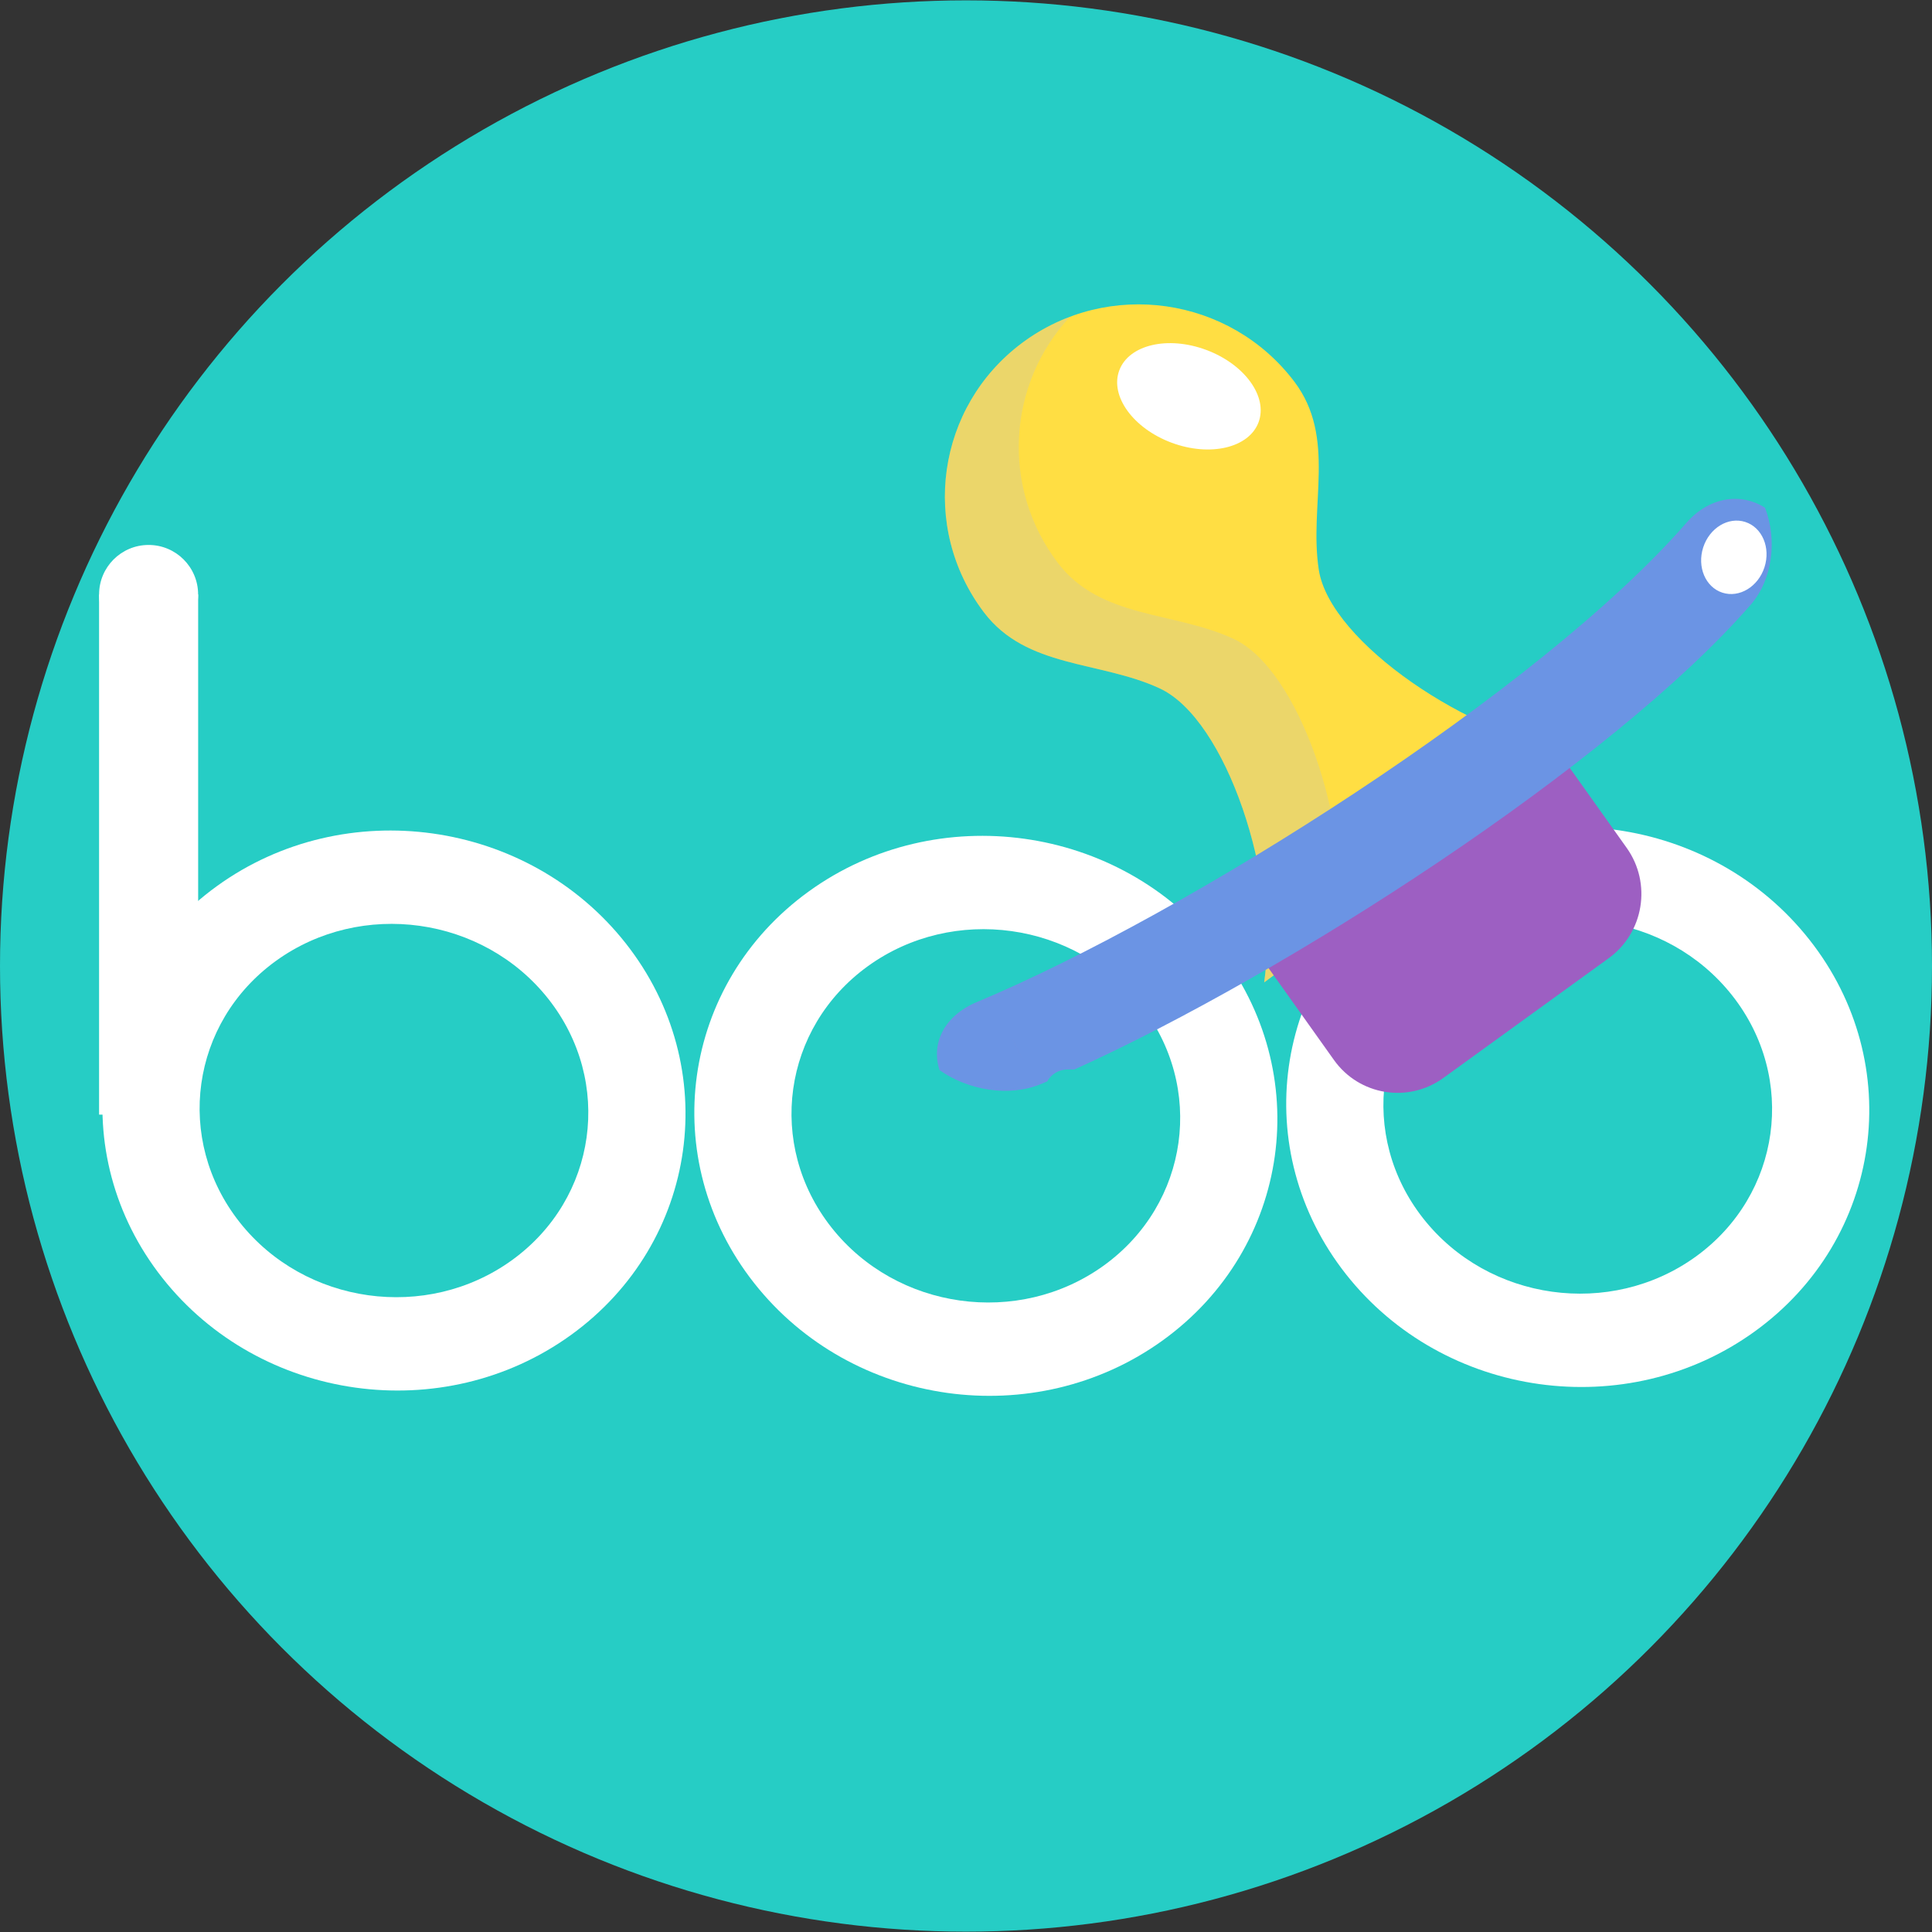
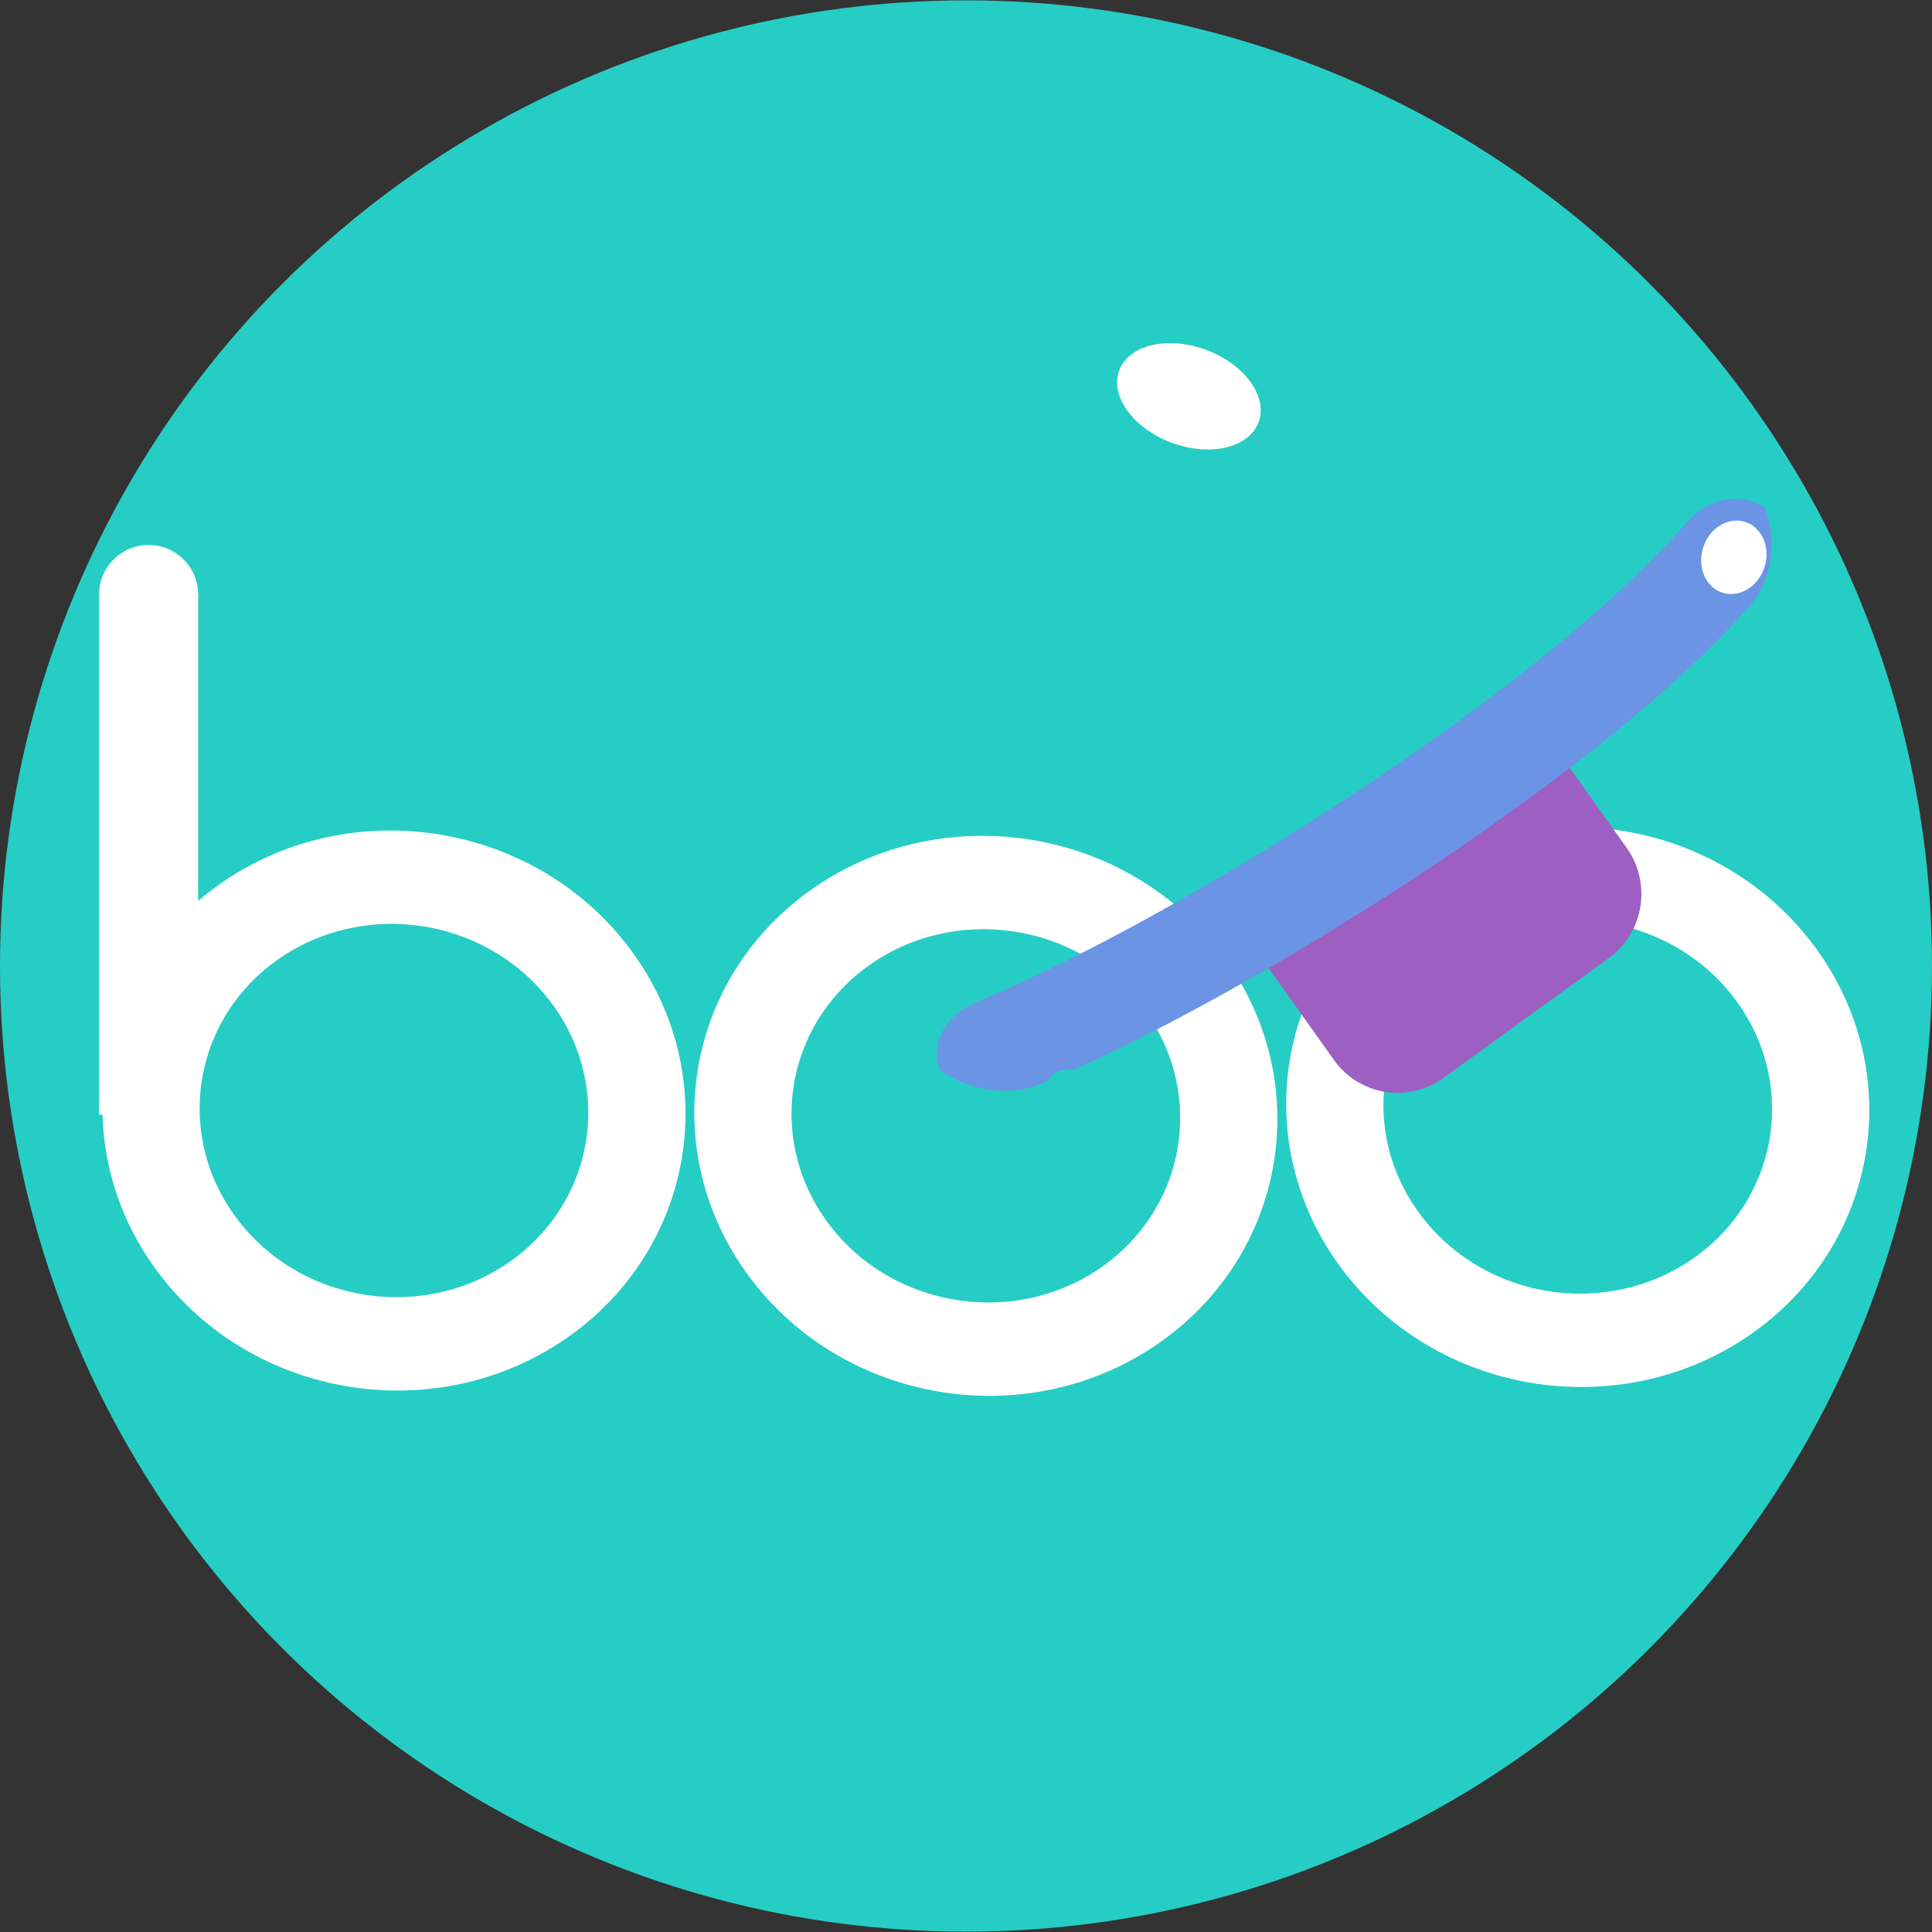
<svg xmlns="http://www.w3.org/2000/svg" width="60px" height="60px" viewBox="0 0 60 60" version="1.1">
  <rect x="0" y="0" width="60" height="60" fill="#333333" stroke="none" />
  <title>logo60</title>
  <desc>Created with Sketch.</desc>
  <defs />
  <g id="Page-1" stroke="none" stroke-width="1" fill="none" fill-rule="evenodd">
    <g id="logo60" fill-rule="nonzero">
      <g id="Group">
        <ellipse id="Oval" fill="#26CDC5" cx="30" cy="30" rx="30" ry="29.989" />
        <path d="M43.502,27.408 C39.529,30.278 38.769,35.726 41.804,39.576 C44.84,43.426 50.521,44.22 54.494,41.35 C58.468,38.48 59.228,33.032 56.192,29.182 C53.157,25.331 47.475,24.537 43.502,27.408 Z M52.663,39.026 C50.013,40.94 46.226,40.41 44.202,37.843 C42.179,35.277 42.685,31.645 45.334,29.731 C47.983,27.818 51.77,28.347 53.794,30.914 C55.818,33.481 55.311,37.113 52.663,39.026 Z" id="Shape" fill="#FFFFFF" />
        <path d="M25.12,27.682 C21.147,30.552 20.387,36 23.423,39.85 C26.458,43.701 32.139,44.495 36.112,41.625 C40.086,38.755 40.846,33.306 37.81,29.456 C34.775,25.606 29.093,24.812 25.12,27.682 Z M34.281,39.301 C31.632,41.214 27.844,40.685 25.82,38.118 C23.797,35.551 24.303,31.92 26.952,30.006 C29.601,28.092 33.388,28.622 35.412,31.189 C37.436,33.755 36.929,37.387 34.281,39.301 Z" id="Shape" fill="#FFFFFF" />
        <path d="M6.739,27.517 C2.766,30.388 2.005,35.836 5.041,39.686 C8.077,43.536 13.758,44.33 17.731,41.46 C21.705,38.59 22.465,33.141 19.429,29.291 C16.393,25.441 10.712,24.647 6.739,27.517 Z M15.899,39.136 C13.25,41.05 9.463,40.52 7.439,37.953 C5.415,35.386 5.922,31.755 8.57,29.841 C11.219,27.928 15.007,28.457 17.031,31.024 C19.054,33.591 18.548,37.222 15.899,39.136 Z" id="Shape" fill="#FFFFFF" />
-         <path d="M48.899,23.342 C45.671,22.881 41.308,19.95 40.957,17.7 C40.644,15.691 41.517,13.596 40.195,11.85 C38.192,9.206 34.411,8.666 31.749,10.645 C29.088,12.624 28.554,16.373 30.557,19.017 C31.879,20.762 34.154,20.517 36.013,21.377 C38.095,22.339 39.717,27.309 39.261,30.509 L48.899,23.342 Z" id="Shape" fill="#FFDE43" />
        <g id="Shape" opacity="0.3" transform="translate(29.333, 9.828)" fill="#BDC3C7">
-           <path d="M8.973,10.01 C7.114,9.15 4.839,9.395 3.517,7.65 C1.74,5.304 1.961,2.091 3.892,0.013 C3.376,0.207 2.879,0.473 2.416,0.818 C-0.245,2.796 -0.779,6.545 1.224,9.189 C2.546,10.934 4.821,10.689 6.68,11.549 C8.762,12.511 10.384,17.481 9.928,20.681 L12.243,18.959 C12.615,15.756 11.016,10.954 8.973,10.01 Z" />
-         </g>
+           </g>
        <path d="M49.957,29.76 L44.825,33.477 C43.731,34.269 42.21,34.019 41.427,32.919 L39.379,30.041 C38.596,28.941 38.848,27.407 39.941,26.615 L45.074,22.898 C46.167,22.106 47.688,22.356 48.471,23.456 L50.52,26.334 C51.302,27.435 51.051,28.968 49.957,29.76 Z" id="Shape" fill="#9D5FC2" />
        <g id="Shape" transform="translate(29.091, 15.47)">
          <path d="M3.452,18.08 C3.159,17.898 2.9,17.674 2.698,17.415 C2.9,17.674 3.159,17.898 3.452,18.08 C3.452,18.08 3.452,18.08 3.452,18.08 Z" fill="#F36E81" />
          <path d="M25.723,0.297 C24.945,-0.192 23.972,-0.024 23.278,0.771 C18.735,5.989 7.75,12.932 1.246,15.649 C0.254,16.064 -0.187,16.911 0.086,17.763 C0.974,18.391 2.251,18.609 3.241,18.194 C3.304,18.168 3.368,18.141 3.431,18.114 C3.555,17.892 3.784,17.734 4.119,17.743 C4.171,17.745 4.223,17.744 4.275,17.744 C10.854,14.771 20.963,8.267 25.273,3.317 C25.966,2.523 26.104,1.288 25.723,0.297 Z" fill="#6B94E4" />
          <path d="M23.378,2.679 C23.285,2.582 23.191,2.493 23.097,2.401 C23.191,2.493 23.285,2.582 23.378,2.679 Z" fill="#F36E81" />
          <path d="M22.932,2.253 C23.05,2.348 23.168,2.445 23.284,2.546 C23.168,2.445 23.05,2.348 22.932,2.253 Z" fill="#F36E81" />
-           <path d="M22.766,2.134 C22.894,2.218 23.018,2.31 23.144,2.402 C23.018,2.31 22.894,2.218 22.766,2.134 Z" fill="#F36E81" />
          <path d="M2.725,17.493 C2.656,17.386 2.596,17.279 2.533,17.172 C2.597,17.279 2.656,17.386 2.725,17.493 Z" fill="#F36E81" />
          <path d="M2.623,17.354 C2.555,17.229 2.491,17.103 2.43,16.977 C2.492,17.103 2.555,17.229 2.623,17.354 Z" fill="#F36E81" />
-           <path d="M2.545,17.169 C2.48,17.043 2.413,16.918 2.356,16.791 C2.414,16.917 2.48,17.043 2.545,17.169 Z" fill="#F36E81" />
          <path d="M23.738,5.516 C23.738,5.516 23.738,5.516 23.738,5.515 C24.061,4.717 23.994,3.77 23.555,3.024 C23.994,3.77 24.061,4.717 23.738,5.516 Z" fill="#F36E81" />
        </g>
      </g>
      <rect id="Rectangle-path" fill="#FFFFFF" x="3.077" y="18.462" width="3.077" height="16.154" />
      <circle id="Oval" fill="#FFFFFF" cx="4.615" cy="18.462" r="1.538" />
      <ellipse id="Oval" fill="#FFFFFF" transform="translate(36.923, 12.308) rotate(20.419) translate(-36.923, -12.308) " cx="36.923" cy="12.308" rx="2.308" ry="1.538" />
      <ellipse id="Oval" fill="#FFFFFF" transform="translate(53.846, 17.308) rotate(-162.049) translate(-53.846, -17.308) " cx="53.846" cy="17.308" rx="1" ry="1.154" />
    </g>
  </g>
</svg>